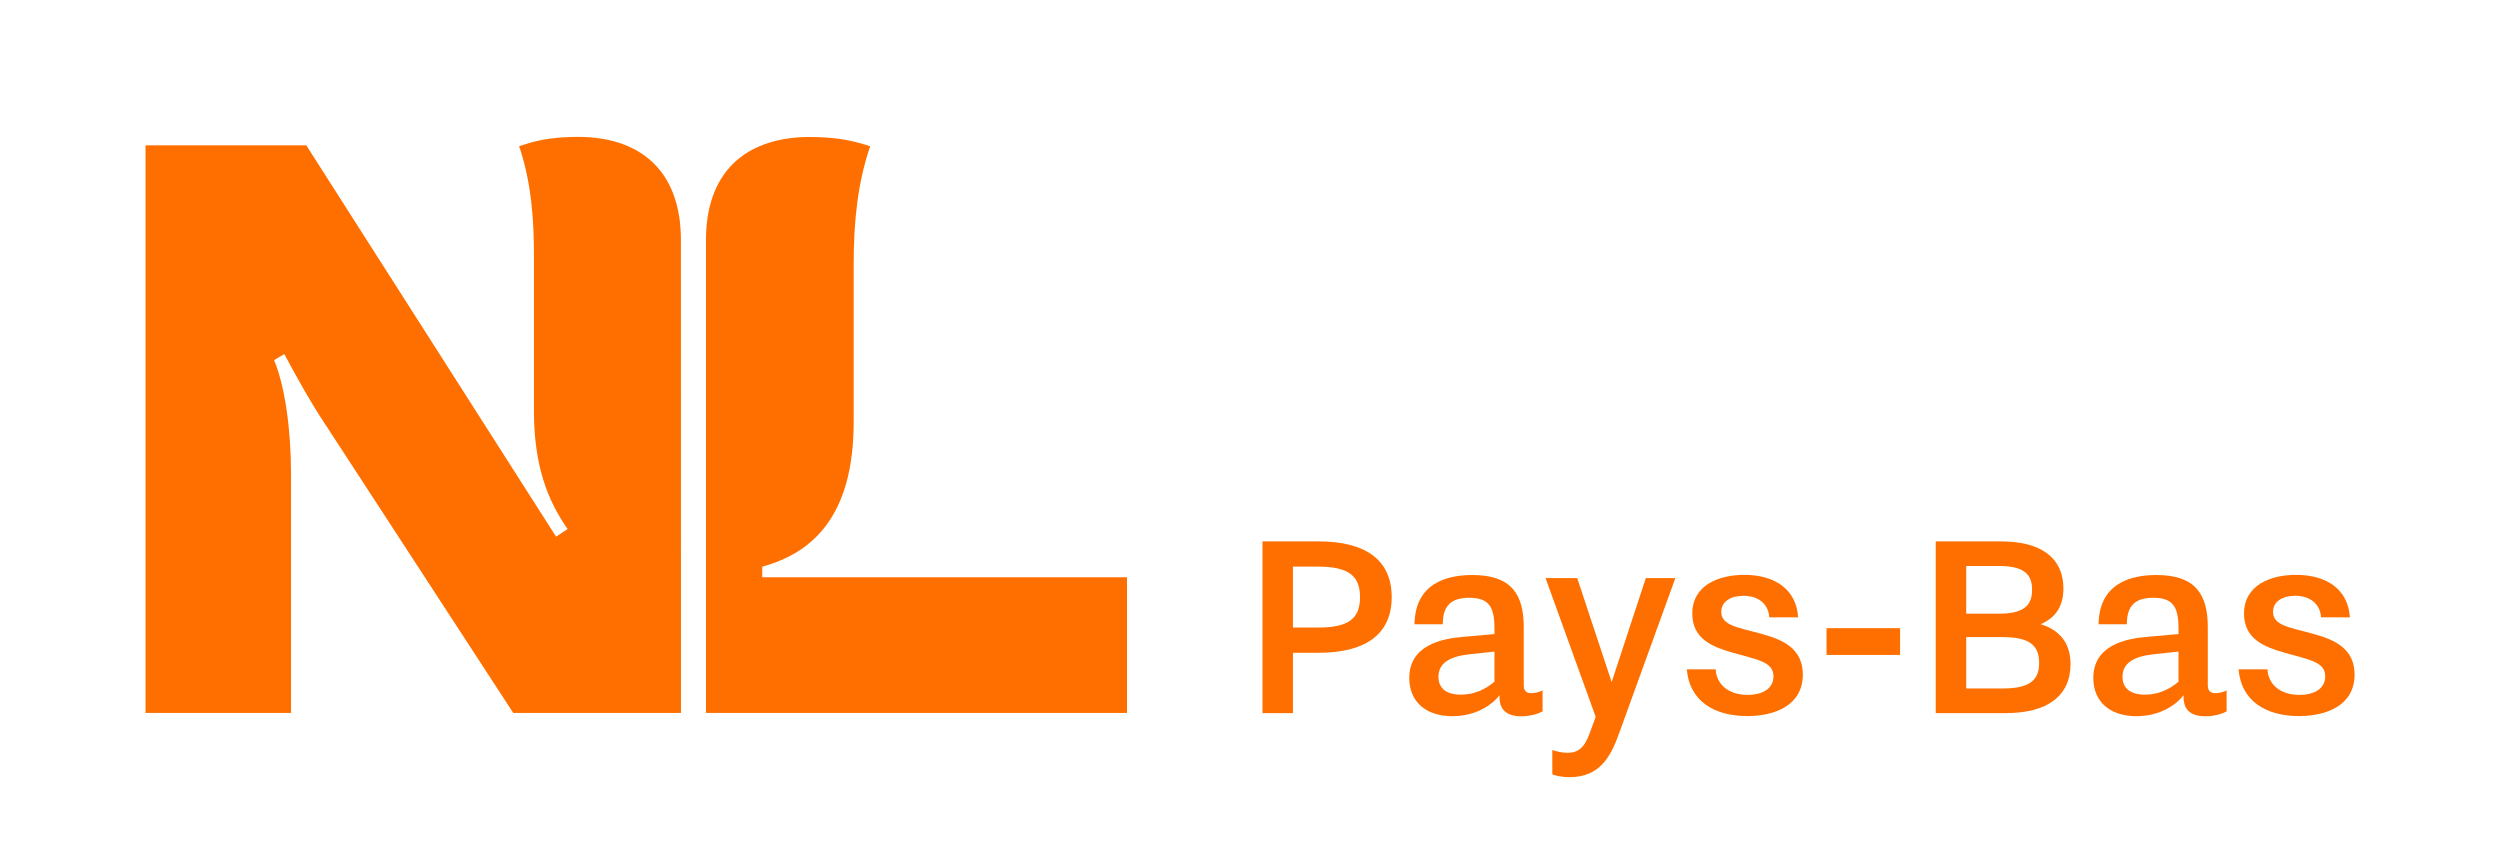
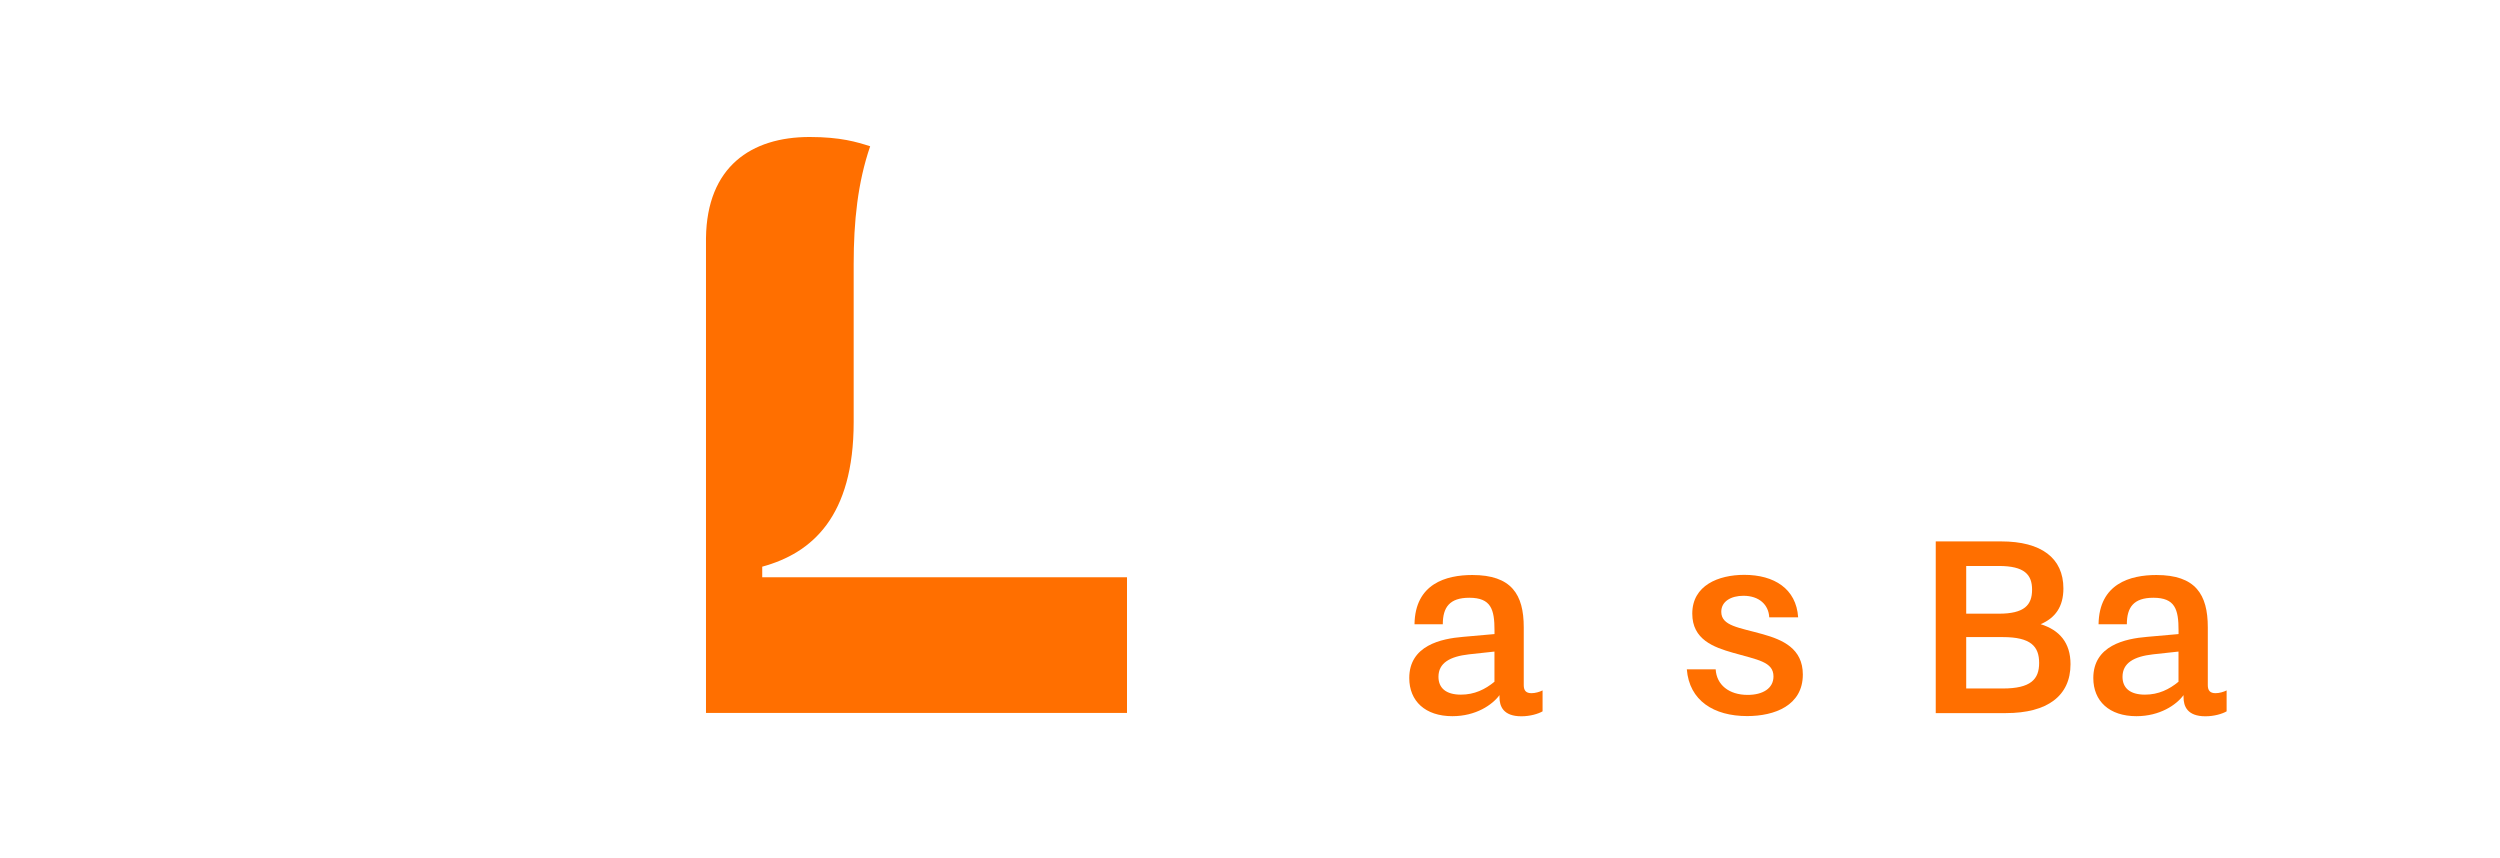
<svg xmlns="http://www.w3.org/2000/svg" version="1.1" id="NL_Branding_Logo" x="0px" y="0px" viewBox="0 0 495.65 170.08" style="enable-background:new 0 0 495.65 170.08;" xml:space="preserve">
  <style type="text/css">
	.st0{fill:#FF6F00;}
</style>
-   <path class="st0" d="M250.3,107.34h11.16c9.09,0,14.46,3.54,14.46,11.04c0,7.5-5.37,11.04-14.46,11.04h-5.12v11.96h-6.04V107.34z   M261.34,124.42c6.16,0,8.3-1.89,8.3-6.04c0-4.09-2.14-6.04-8.3-6.04h-5v12.08H261.34z" />
  <path class="st0" d="M297.27,137.84c-1.4,1.89-4.64,4.15-9.33,4.15c-5.37,0-8.54-2.99-8.54-7.56c0-6.47,6.34-7.81,10.68-8.17  l6.22-0.55v-0.73c0-4.15-0.67-6.47-5-6.47c-3.9,0-5.25,1.89-5.25,5.25h-5.61c0.12-8.05,6.28-9.76,11.47-9.76  c7.75,0,10.19,3.84,10.19,10.37v11.47c0,1.04,0.43,1.59,1.53,1.59c0.73,0,1.59-0.24,2.2-0.55v4.15c-0.85,0.49-2.44,0.98-4.21,0.98  c-3.6,0-4.33-2.01-4.33-3.78V137.84z M296.29,129.18l-5.06,0.55c-3.78,0.43-6.04,1.71-6.04,4.45c0,2.2,1.46,3.54,4.45,3.54  c2.68,0,4.82-1.04,6.65-2.56V129.18z" />
-   <path class="st0" d="M307.76,148.7c0.73,0.24,1.83,0.55,2.99,0.55c2.07,0,3.36-0.92,4.45-3.96l1.16-3.17l-9.94-27.51h6.28  l6.83,20.62l6.77-20.62h5.86l-11.1,30.62c-1.65,4.64-3.78,8.85-9.88,8.85c-1.71,0-2.99-0.37-3.42-0.55V148.7z" />
  <path class="st0" d="M340.15,132.71c0.18,3.05,2.62,5.06,6.34,5.06c2.99,0,5.12-1.28,5.12-3.66c0-2.93-3.17-3.29-8.05-4.7  c-3.84-1.1-8.05-2.62-8.05-7.75c0-5.61,5.19-7.69,10.31-7.69c5.92,0,10.31,2.75,10.68,8.42h-5.73c-0.12-2.5-2.01-4.27-5.12-4.27  c-2.44,0-4.39,1.1-4.39,3.17c0,2.81,3.48,3.11,8.24,4.45c3.9,1.1,7.93,2.81,7.93,7.99c0,6.16-5.61,8.24-11.04,8.24  c-6.59,0-11.47-3.05-11.96-9.27H340.15z" />
-   <path class="st0" d="M362.13,124.54h14.58v5.31h-14.58V124.54z" />
  <path class="st0" d="M383.78,107.34h12.99c7.93,0,12.32,3.29,12.32,9.33c0,3.66-1.65,5.86-4.51,7.08c3.72,1.16,5.92,3.66,5.92,7.93  c0,6.28-4.58,9.7-12.81,9.7h-13.91V107.34z M396.29,121.67c5.06,0,6.59-1.71,6.59-4.76c0-2.99-1.52-4.7-6.59-4.7h-6.47v9.46H396.29z   M397.08,136.5c5.55,0,7.2-1.83,7.2-5.06c0-3.29-1.65-5.13-7.2-5.13h-7.26v10.19H397.08z" />
  <path class="st0" d="M432.89,137.84c-1.4,1.89-4.64,4.15-9.33,4.15c-5.37,0-8.54-2.99-8.54-7.56c0-6.47,6.34-7.81,10.68-8.17  l6.22-0.55v-0.73c0-4.15-0.67-6.47-5-6.47c-3.9,0-5.25,1.89-5.25,5.25h-5.61c0.12-8.05,6.28-9.76,11.47-9.76  c7.75,0,10.19,3.84,10.19,10.37v11.47c0,1.04,0.43,1.59,1.53,1.59c0.73,0,1.59-0.24,2.2-0.55v4.15c-0.85,0.49-2.44,0.98-4.21,0.98  c-3.6,0-4.33-2.01-4.33-3.78V137.84z M431.91,129.18l-5.06,0.55c-3.78,0.43-6.04,1.71-6.04,4.45c0,2.2,1.46,3.54,4.45,3.54  c2.68,0,4.82-1.04,6.65-2.56V129.18z" />
-   <path class="st0" d="M449.54,132.71c0.18,3.05,2.62,5.06,6.34,5.06c2.99,0,5.12-1.28,5.12-3.66c0-2.93-3.17-3.29-8.05-4.7  c-3.84-1.1-8.05-2.62-8.05-7.75c0-5.61,5.19-7.69,10.31-7.69c5.92,0,10.31,2.75,10.68,8.42h-5.73c-0.12-2.5-2.01-4.27-5.12-4.27  c-2.44,0-4.39,1.1-4.39,3.17c0,2.81,3.48,3.11,8.24,4.45c3.9,1.1,7.93,2.81,7.93,7.99c0,6.16-5.61,8.24-11.04,8.24  c-6.59,0-11.47-3.05-11.96-9.27H449.54z" />
  <g>
    <g>
      <path class="st0" d="M151.12,114.44v-2.09c9.86-2.69,18.13-9.91,18.13-28.68c0-9.46,0-31.33,0-31.33c0-8.43,0.8-16.15,3.27-23.34    c-2.62-0.84-5.87-1.84-12-1.84c-11.57,0-20.37,5.88-20.55,20.03v94.16h83.47v-26.9H151.12z" />
    </g>
    <g>
-       <path class="st0" d="M114.63,27.14c-6.13,0-9.09,0.99-11.71,1.84c2.47,7.19,2.94,14.92,2.94,21.49v30.95    c0,11.05,2.77,17.86,6.67,23.47l-2.28,1.51L60.73,28.82H28.85v112.52h28.85V94.08c0-8.88-1.17-17.4-3.36-22.69    c1.08-0.64,2.02-1.19,2.02-1.19c2.96,5.48,5.31,9.7,8.14,13.95l37.26,57.2h33.25L135,47.62C135,33.27,126.32,27.14,114.63,27.14z" />
-     </g>
+       </g>
  </g>
</svg>